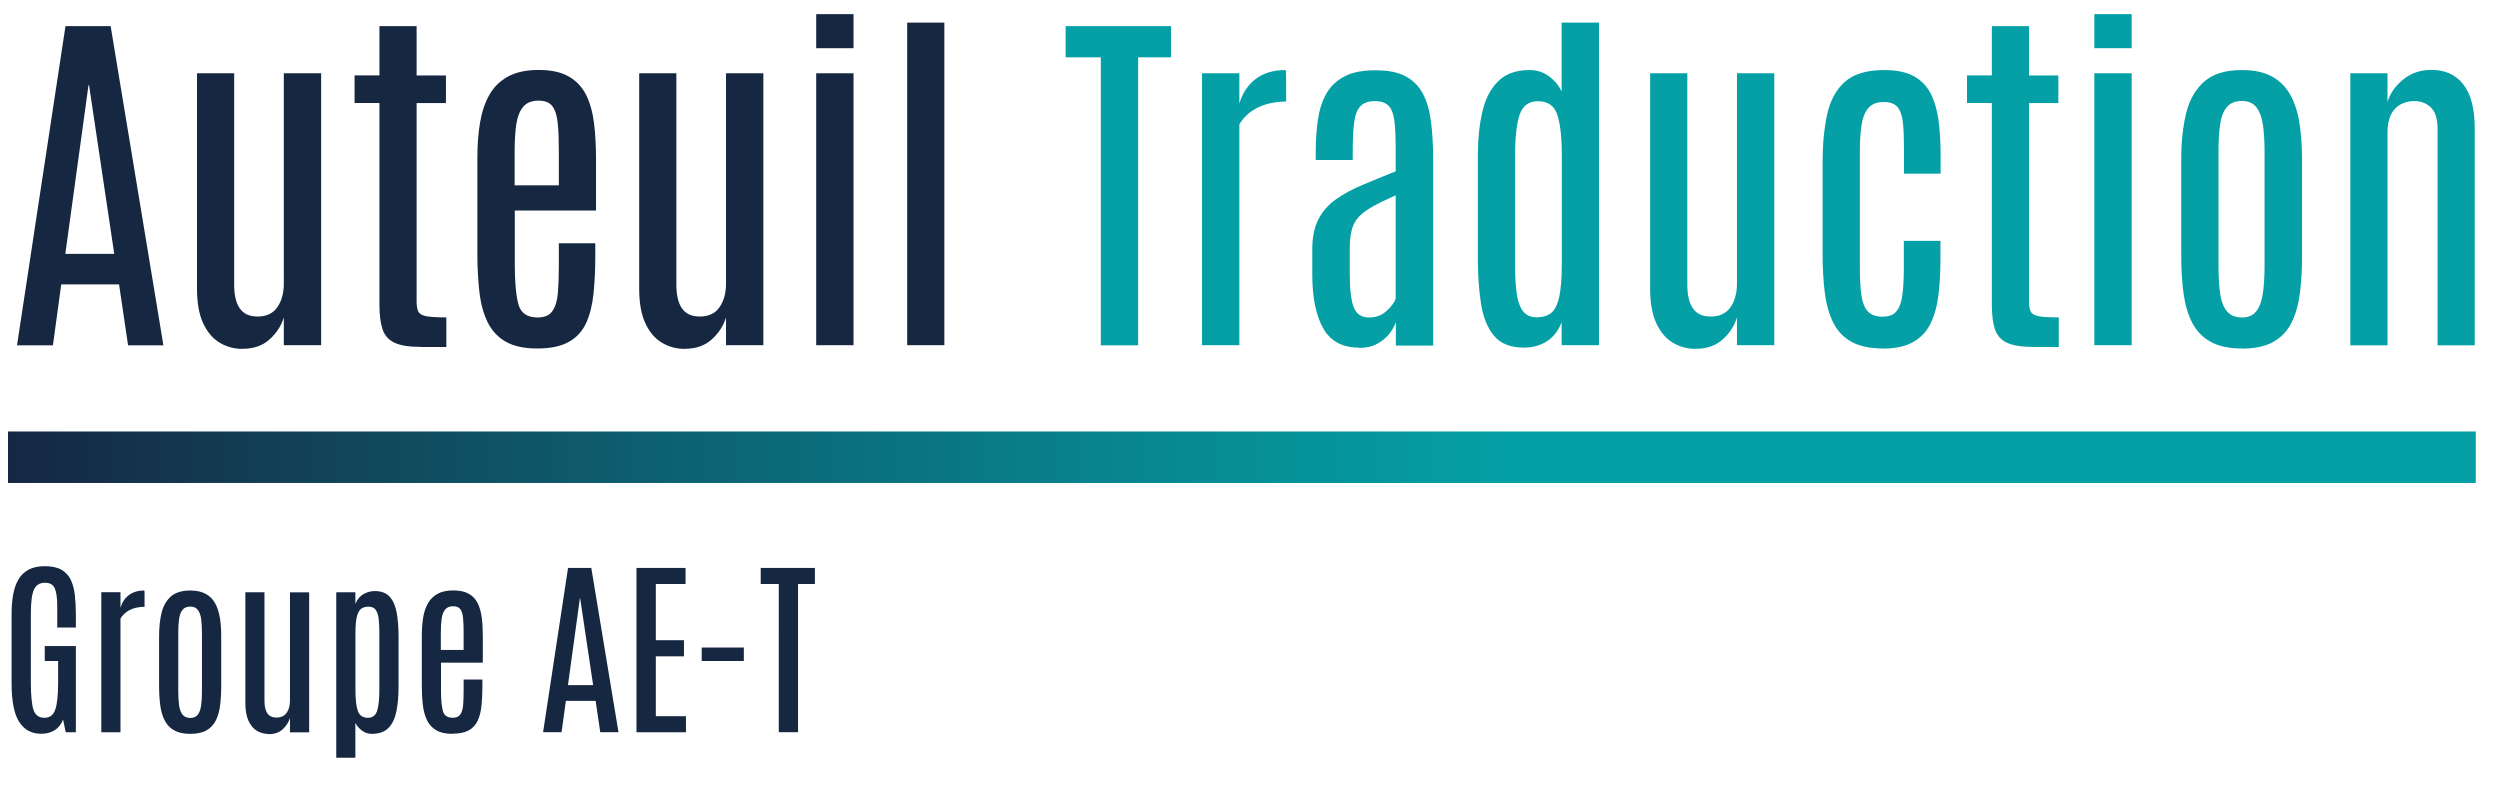
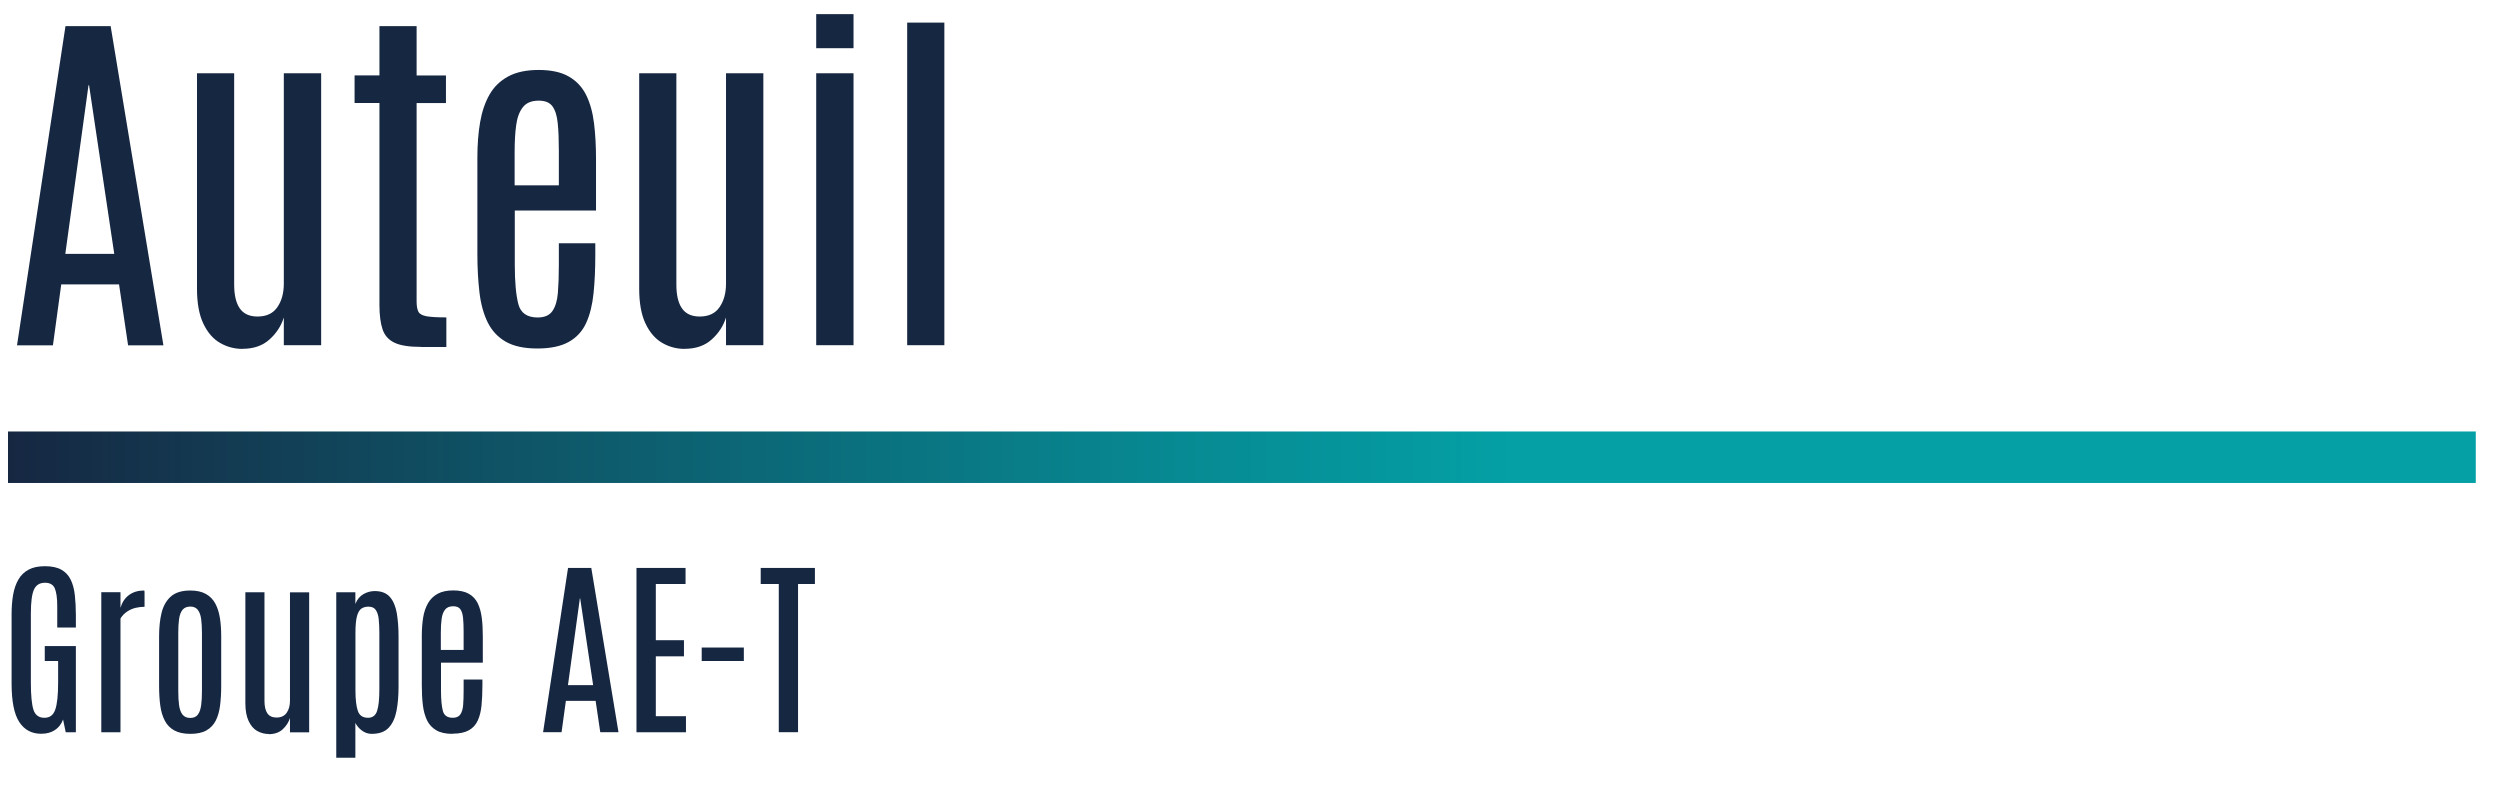
<svg xmlns="http://www.w3.org/2000/svg" viewBox="0 0 312.7 99.01">
  <defs>
    <linearGradient id="reboot-dc5ad49cd1a94-__a" x1="1" x2="309.67" y1="57.19" y2="57.19" gradientUnits="userSpaceOnUse">
      <stop offset="0" stop-color="#162742" />
      <stop offset=".19" stop-color="#0f5164" />
      <stop offset=".47" stop-color="#078992" />
      <stop offset=".61" stop-color="#04a0a5" />
    </linearGradient>
  </defs>
  <g stroke-width="0">
    <path fill="#162742" d="M2.13 43.18 8.19 3.27h5.65l6.6 39.92h-4.42l-1.13-7.62H7.66l-1.04 7.62H2.13Zm6.04-11.43h6.12l-3.15-21.09h-.07l-2.9 21.09Zm22.16 11.89c-1.01 0-1.95-.25-2.81-.75s-1.56-1.3-2.09-2.42-.79-2.57-.79-4.37V9.16h4.65v26.42c0 1.32.23 2.31.7 2.99.47.68 1.21 1.02 2.22 1.02 1.12 0 1.95-.39 2.48-1.17.54-.78.81-1.76.81-2.96V9.16h4.67v34.02H35.5v-3.47c-.33 1.06-.93 1.98-1.79 2.75-.86.78-1.99 1.17-3.38 1.17Zm22.31-.25c-1.45 0-2.55-.17-3.29-.52s-1.24-.91-1.5-1.68c-.26-.77-.39-1.79-.39-3.06V12.88h-3.11V9.43h3.11V3.27h4.65v6.17h3.67v3.45h-3.67v24.83c0 .57.08 1 .23 1.28.15.28.49.46 1.02.56.53.09 1.35.14 2.47.14v3.7h-3.2Zm14.56.2c-1.63 0-2.94-.28-3.94-.85-.99-.57-1.74-1.37-2.26-2.42-.51-1.04-.86-2.29-1.03-3.75-.17-1.46-.26-3.07-.26-4.84V19.71c0-1.6.11-3.07.34-4.41.23-1.34.62-2.49 1.18-3.47.56-.98 1.34-1.73 2.34-2.27 1-.54 2.27-.81 3.81-.81s2.81.27 3.76.82c.95.54 1.67 1.31 2.17 2.3.49.99.82 2.17.99 3.54.17 1.37.25 2.87.25 4.5v6.42H64.39v6.78c0 2.15.15 3.78.44 4.91.29 1.13 1.1 1.69 2.42 1.69.86 0 1.48-.27 1.85-.81.37-.54.6-1.29.68-2.27.08-.98.12-2.13.12-3.46v-2.74h4.56v1.45c0 1.77-.07 3.37-.22 4.81s-.45 2.67-.92 3.7c-.47 1.03-1.19 1.82-2.17 2.37s-2.29.83-3.96.83Zm-2.83-20.41h5.53v-4.33c0-1.36-.04-2.51-.14-3.44-.09-.93-.31-1.63-.66-2.11-.35-.48-.92-.71-1.72-.71-.89 0-1.55.27-1.98.82-.43.54-.71 1.3-.84 2.26-.13.96-.19 2.08-.19 3.35v4.17Zm21.27 20.46c-1.01 0-1.95-.25-2.81-.75s-1.56-1.3-2.09-2.42-.79-2.57-.79-4.37V9.16h4.65v26.42c0 1.32.23 2.31.7 2.99.47.68 1.21 1.02 2.22 1.02 1.12 0 1.95-.39 2.48-1.17.54-.78.81-1.76.81-2.96V9.16h4.67v34.02h-4.67v-3.47c-.33 1.06-.93 1.98-1.79 2.75-.86.78-1.99 1.17-3.38 1.17Zm16.45-37.61V1.77h4.67v4.26h-4.67Zm0 37.15V9.16h4.67v34.02h-4.67Zm11.38 0V2.83h4.65v40.35h-4.65Z" />
-     <path fill="#04a0a5" d="M137.69 43.18V7.17h-4.4v-3.9h13.18v3.9h-4.11v36.02h-4.67Zm12.66 0V9.16h4.67v3.79c.39-1.32 1.08-2.34 2.05-3.08.98-.74 2.22-1.11 3.73-1.11.03 0 .05.2.06.6 0 .4.01.86.01 1.37v1.97c-.73 0-1.45.09-2.18.26-.73.17-1.41.47-2.04.88s-1.18.98-1.63 1.69v27.65h-4.67Zm19.62.3c-2.06 0-3.54-.8-4.45-2.39-.91-1.6-1.37-3.81-1.38-6.63v-3.31c0-1.5.26-2.74.77-3.73.51-.99 1.24-1.82 2.18-2.48.94-.67 2.04-1.27 3.31-1.8s2.66-1.11 4.17-1.71V18.8c0-1.45-.04-2.63-.14-3.53s-.32-1.56-.69-1.98c-.37-.42-.96-.64-1.78-.64s-1.4.21-1.8.64c-.4.42-.66 1.09-.78 2-.12.91-.18 2.09-.18 3.54v1.18h-4.63v-.97c0-1.45.09-2.8.27-4.05.18-1.25.53-2.33 1.04-3.25.51-.92 1.27-1.64 2.26-2.17s2.29-.78 3.91-.78 2.79.25 3.73.74 1.67 1.21 2.18 2.17c.51.95.85 2.13 1.03 3.53.18 1.4.27 3.01.27 4.84v23.16h-4.67v-2.95c-.14.45-.4.93-.79 1.44-.39.51-.91.93-1.54 1.28-.64.35-1.4.52-2.29.52Zm1.31-3.77c.82 0 1.52-.26 2.11-.78.59-.52.98-1.04 1.18-1.55V24.43c-1.16.51-2.12.98-2.87 1.4-.75.42-1.33.85-1.75 1.3-.42.45-.71 1-.87 1.63-.17.63-.25 1.44-.25 2.4v3.15c0 1.92.17 3.3.5 4.14.33.84.98 1.26 1.95 1.26Zm19.35 3.77c-1.68 0-2.93-.49-3.75-1.47-.82-.98-1.37-2.32-1.63-4-.27-1.69-.4-3.59-.4-5.7V19.45c0-2.03.19-3.84.56-5.46.37-1.61 1.03-2.88 1.97-3.82s2.26-1.41 3.96-1.41c.89 0 1.69.26 2.39.77.7.51 1.24 1.15 1.6 1.91V2.83H200v40.35h-4.67v-2.86c-.45 1.12-1.1 1.92-1.93 2.42s-1.75.74-2.77.74Zm1.61-3.79c.71 0 1.3-.18 1.76-.53.46-.36.8-1.02 1.02-1.99.22-.97.33-2.35.33-4.15V19.37c0-2.21-.19-3.88-.56-5.01-.37-1.13-1.18-1.7-2.44-1.7-1.13.01-1.89.57-2.27 1.67-.38 1.1-.57 2.82-.57 5.16v13.74c0 1.32.06 2.46.19 3.42.13.97.39 1.72.78 2.25s.98.79 1.75.79Zm19.85 3.95c-1.01 0-1.95-.25-2.81-.75s-1.56-1.3-2.09-2.42-.79-2.57-.79-4.37V9.16h4.65v26.42c0 1.32.23 2.31.7 2.99.47.68 1.21 1.02 2.22 1.02 1.12 0 1.95-.39 2.48-1.17.54-.78.81-1.76.81-2.96V9.16h4.67v34.02h-4.67v-3.47c-.33 1.06-.93 1.98-1.79 2.75-.86.78-1.99 1.17-3.38 1.17Zm23.47-.05c-1.65 0-2.97-.28-3.98-.84-1.01-.56-1.77-1.36-2.29-2.42-.52-1.05-.87-2.31-1.05-3.76-.18-1.46-.27-3.08-.27-4.87V20.32c0-2.27.19-4.27.57-6.01.38-1.74 1.12-3.1 2.22-4.08s2.75-1.47 4.92-1.47c1.51 0 2.73.25 3.66.75s1.64 1.22 2.13 2.16.82 2.06 1 3.36c.17 1.3.26 2.74.26 4.33v2.36h-4.58v-2.99c0-1.3-.04-2.39-.12-3.28-.08-.88-.3-1.55-.65-2.01-.35-.45-.93-.68-1.75-.68-.86 0-1.5.25-1.93.74-.42.49-.71 1.2-.85 2.11-.14.92-.22 2-.22 3.25v14.47c0 1.41.06 2.57.18 3.5.12.93.39 1.63.79 2.09.41.46 1.04.69 1.88.69s1.41-.25 1.78-.74c.37-.49.61-1.2.71-2.13.11-.93.16-2.04.16-3.32v-3.29h4.58v2.2c0 1.68-.08 3.21-.25 4.58-.17 1.38-.5 2.56-.99 3.56s-1.21 1.77-2.17 2.31c-.95.54-2.21.82-3.76.82Zm18.76-.2c-1.45 0-2.55-.17-3.29-.52s-1.24-.91-1.5-1.68c-.26-.77-.39-1.79-.39-3.06V12.88h-3.11V9.43h3.11V3.27h4.65v6.17h3.67v3.45h-3.67v24.83c0 .57.08 1 .23 1.28.15.28.49.46 1.02.56s1.35.14 2.47.14v3.7h-3.2Zm7.64-37.36V1.77h4.67v4.26h-4.67Zm0 37.15V9.16h4.67v34.02h-4.67Zm18.46.41c-1.6 0-2.9-.28-3.9-.83-1-.55-1.76-1.34-2.3-2.36s-.9-2.25-1.1-3.67c-.2-1.43-.29-3.03-.29-4.8V19.89c0-2.13.2-4.04.61-5.71.41-1.68 1.16-3 2.26-3.97 1.1-.97 2.67-1.45 4.73-1.45 1.54 0 2.8.28 3.79.83.98.55 1.75 1.33 2.29 2.34.54 1.01.92 2.18 1.12 3.54s.31 2.83.31 4.43v12.04c0 1.74-.09 3.32-.27 4.74-.18 1.42-.53 2.65-1.05 3.69s-1.28 1.83-2.27 2.39-2.29.84-3.91.84Zm0-3.88c.82 0 1.42-.27 1.83-.82.4-.54.67-1.3.8-2.28.14-.97.2-2.1.2-3.39V18.95c0-1.27-.07-2.38-.2-3.32-.14-.95-.41-1.68-.82-2.21s-1.01-.79-1.81-.79c-.85 0-1.48.27-1.91.79-.42.53-.7 1.27-.83 2.21-.13.95-.19 2.05-.19 3.32v14.27c0 1.29.06 2.42.19 3.39.13.98.4 1.74.83 2.28.42.54 1.06.82 1.91.82Zm13.56 3.47V9.16h4.65v3.61c.3-1.06.95-2 1.94-2.81s2.17-1.22 3.55-1.22c1.71 0 3.04.6 3.99 1.81s1.43 3.05 1.43 5.51v27.13h-4.65v-27.1c0-1.21-.27-2.09-.82-2.63-.54-.54-1.24-.82-2.09-.82-.62 0-1.19.14-1.7.41-.51.27-.92.7-1.21 1.27-.29.58-.44 1.32-.44 2.22v26.65h-4.65Z" />
    <path fill="#162742" d="M5.15 91.78c-1.19 0-2.1-.49-2.74-1.47-.64-.98-.96-2.59-.96-4.84v-8.61c0-.9.06-1.72.19-2.46s.35-1.37.66-1.91c.31-.54.74-.95 1.28-1.24.54-.29 1.22-.43 2.05-.43s1.54.15 2.05.44c.51.29.9.71 1.16 1.24.26.54.44 1.18.52 1.93s.13 1.57.13 2.47v1.59H7.16v-2.67c0-1-.1-1.73-.3-2.21-.2-.48-.61-.72-1.23-.72-.66 0-1.12.28-1.38.85s-.39 1.57-.39 3.01v8.64c0 1.57.11 2.7.32 3.37s.67 1.02 1.37 1.02 1.12-.34 1.36-1.02.36-1.82.36-3.41v-2.67H5.6v-1.87h3.89v10.78H8.22L7.89 90c-.22.58-.56 1.02-1.03 1.32-.47.31-1.04.46-1.71.46Zm7.52-.2V74.07h2.4v1.95c.2-.68.55-1.21 1.06-1.59s1.14-.57 1.92-.57c.02 0 .02.1.03.31s0 .44 0 .71v1.02c-.37 0-.75.04-1.12.13-.37.09-.72.24-1.05.46s-.61.5-.84.87v14.23h-2.4Zm11.14.21c-.82 0-1.49-.14-2.01-.43-.51-.28-.91-.69-1.18-1.21-.28-.53-.47-1.16-.57-1.89s-.15-1.56-.15-2.47v-6.2c0-1.1.1-2.08.31-2.94.21-.86.6-1.54 1.16-2.04s1.38-.75 2.43-.75c.79 0 1.44.14 1.95.43.51.28.9.68 1.18 1.2.28.52.47 1.12.58 1.82s.16 1.46.16 2.28v6.2c0 .89-.05 1.71-.14 2.44s-.27 1.36-.54 1.9c-.27.53-.66.94-1.17 1.23s-1.18.43-2.01.43Zm0-1.99c.42 0 .73-.14.94-.42.21-.28.34-.67.41-1.17.07-.5.1-1.08.1-1.74v-7.34c0-.65-.04-1.22-.1-1.71-.07-.49-.21-.87-.42-1.14-.21-.27-.52-.41-.93-.41-.44 0-.76.14-.98.41-.22.27-.36.65-.43 1.14-.07.49-.1 1.06-.1 1.71v7.34c0 .66.03 1.24.1 1.74s.21.89.43 1.17c.22.28.54.42.98.42Zm9.81 2.01c-.52 0-1-.13-1.45-.38s-.8-.67-1.07-1.24-.41-1.32-.41-2.25V74.08h2.39v13.6c0 .68.12 1.19.36 1.54.24.35.62.53 1.14.53.58 0 1-.2 1.28-.6.28-.4.41-.91.41-1.52V74.09h2.4V91.6h-2.4v-1.79c-.17.54-.48 1.02-.92 1.42-.44.4-1.02.6-1.74.6Zm8.44 2.97v-20.7h2.39v1.46c.23-.58.58-.99 1.03-1.24s.92-.37 1.39-.37c.84 0 1.47.25 1.9.74s.71 1.17.86 2.01c.14.85.22 1.81.22 2.88v6.34c0 1.11-.08 2.1-.25 2.99-.17.89-.49 1.6-.97 2.12s-1.19.78-2.14.78c-.45 0-.86-.14-1.22-.41s-.64-.6-.82-.96v4.36h-2.39Zm3.97-5c.58 0 .96-.3 1.14-.87.19-.57.28-1.47.28-2.69v-7.08c0-.65-.03-1.21-.08-1.7s-.18-.87-.37-1.15-.5-.41-.92-.41c-.33 0-.62.08-.86.23-.24.16-.43.47-.56.93s-.2 1.17-.2 2.1v7.18c0 1.16.1 2.03.3 2.6.2.58.62.86 1.28.86Zm10.57 2.01c-.84 0-1.52-.15-2.02-.44s-.9-.71-1.16-1.24c-.26-.54-.44-1.18-.53-1.93-.09-.75-.13-1.58-.13-2.49V79.5c0-.82.06-1.58.17-2.27s.32-1.28.61-1.79c.29-.5.69-.89 1.2-1.17.51-.28 1.17-.42 1.96-.42s1.45.14 1.94.42c.49.28.86.67 1.11 1.18.25.51.42 1.12.51 1.82.09.7.13 1.48.13 2.32v3.3h-5.23v3.49c0 1.1.08 1.95.23 2.53.15.58.57.87 1.24.87.44 0 .76-.14.95-.42.19-.28.31-.67.35-1.17.04-.5.06-1.09.06-1.78V85h2.35v.75c0 .91-.04 1.73-.11 2.47-.07.74-.23 1.37-.47 1.9s-.61.94-1.11 1.22c-.5.28-1.18.43-2.04.43Zm-1.46-10.5h2.85v-2.23c0-.7-.02-1.29-.07-1.77s-.16-.84-.34-1.09c-.18-.25-.48-.37-.89-.37-.46 0-.8.14-1.02.42s-.37.67-.43 1.16c-.07.49-.1 1.07-.1 1.72v2.15Zm12.79 10.29 3.12-20.54h2.91l3.4 20.54h-2.28l-.58-3.92h-3.72l-.54 3.92h-2.3Zm3.11-5.88h3.15l-1.62-10.85h-.04L71.04 85.7Zm8.57 5.88V71.04h6.14v2.01h-3.72v7.03h3.52v2.01h-3.52v7.49h3.77v2.01h-6.19Zm8.16-8.9v-1.69h5.27v1.69h-5.27Zm9.64 8.9V73.05h-2.26v-2.01h6.78v2.01h-2.11v18.53h-2.4Z" />
    <path fill="url(#reboot-dc5ad49cd1a94-__a)" d="M1 53.97h308.67v6.44H1z" />
  </g>
</svg>